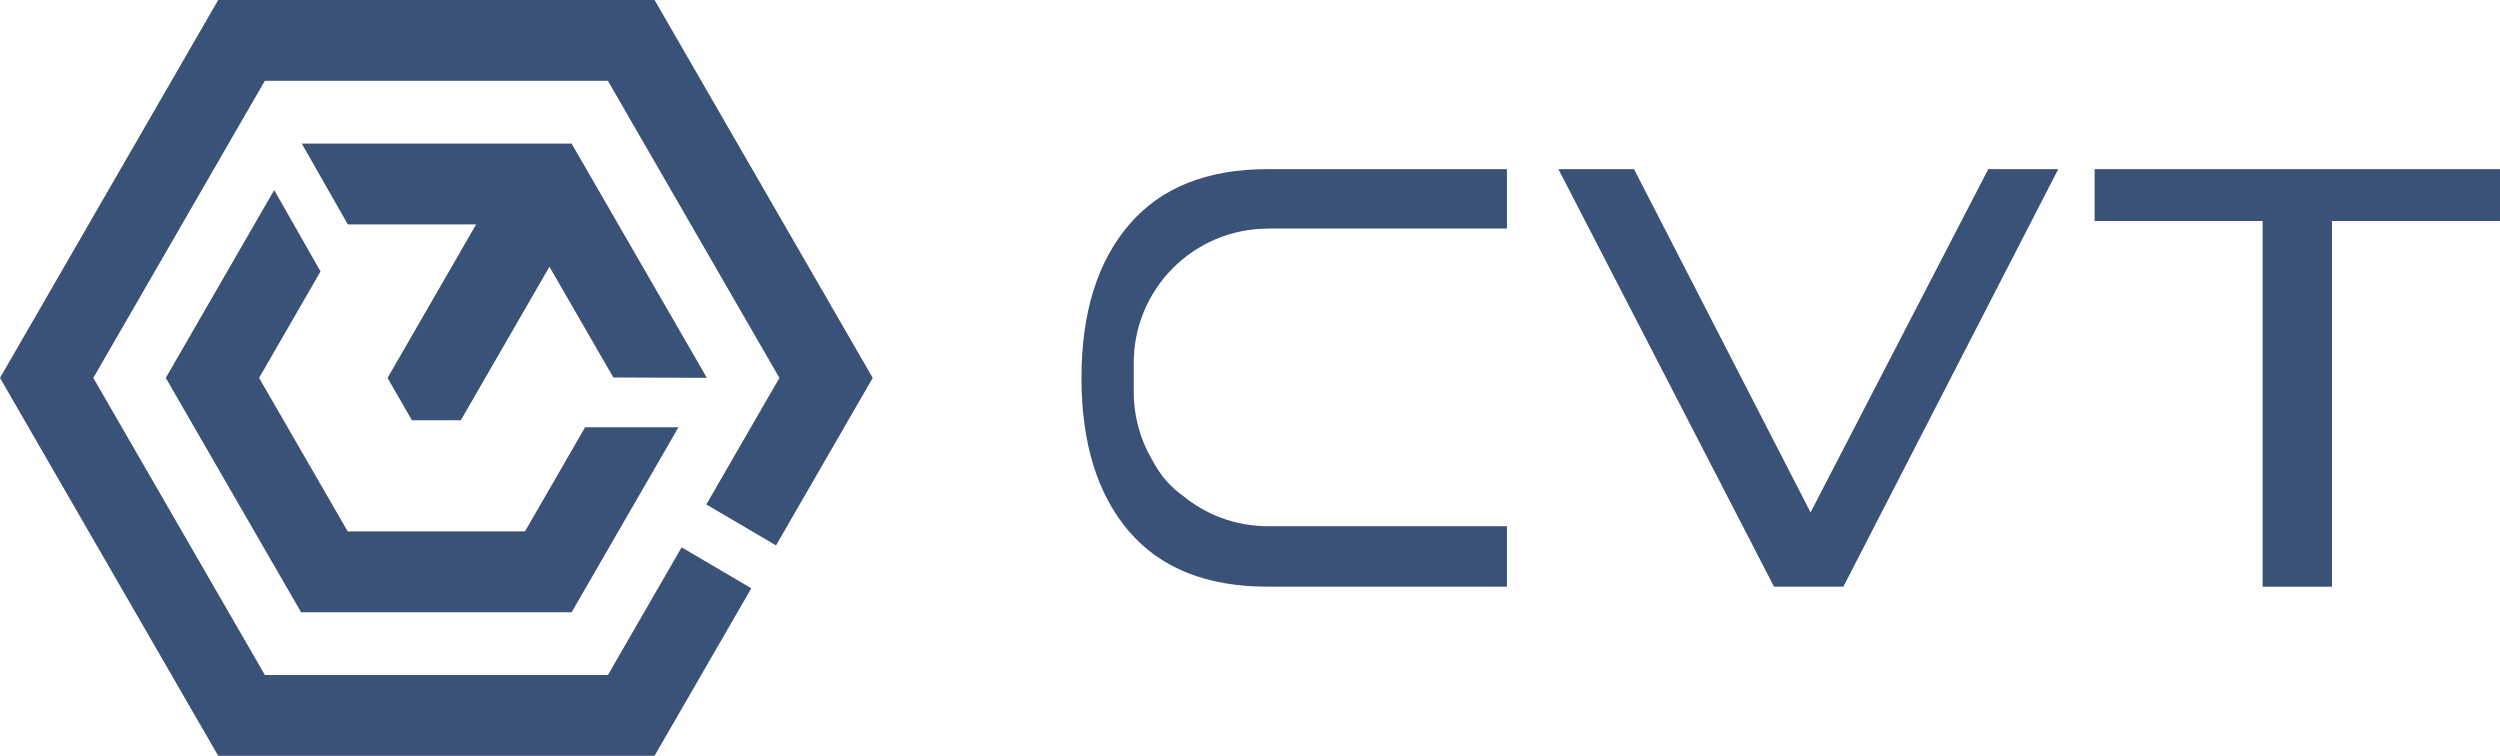
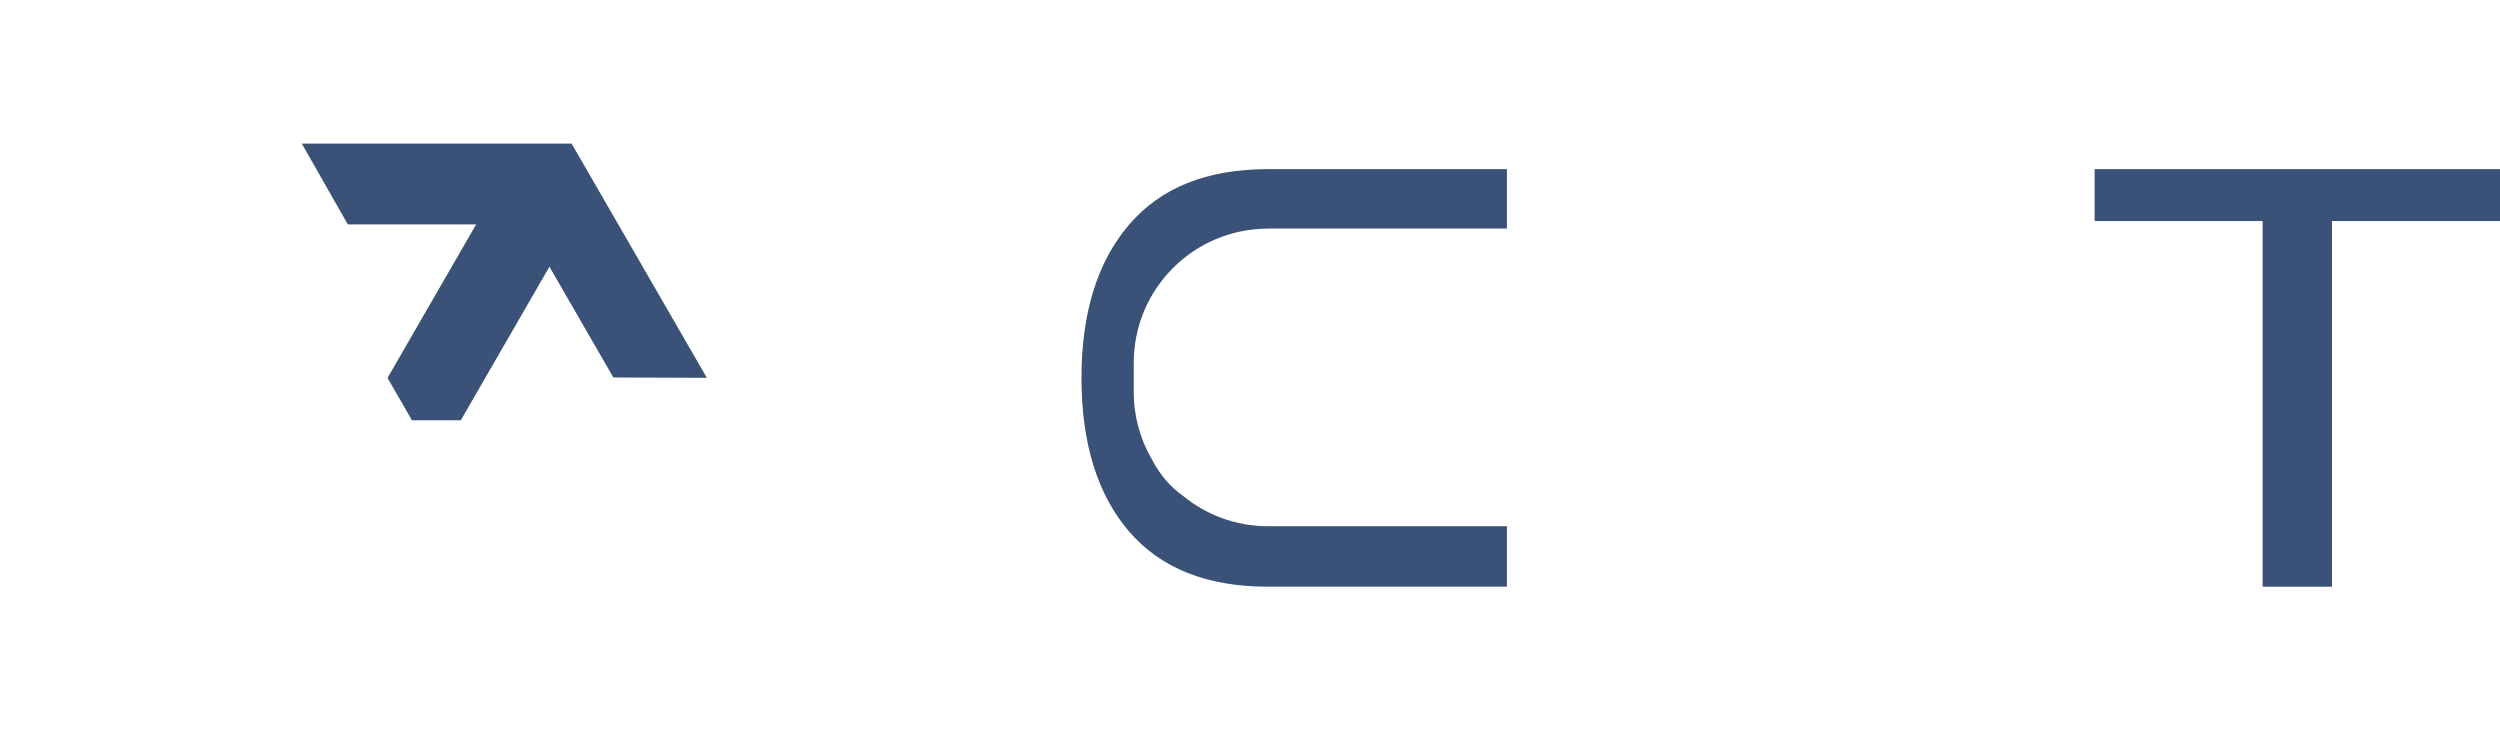
<svg xmlns="http://www.w3.org/2000/svg" id="Layer_1" data-name="Layer 1" viewBox="0 0 661.55 200">
  <defs>
    <style>
      .cls-1 {
        fill: #3a5178;
        stroke-width: 0px;
      }
    </style>
  </defs>
  <g>
-     <path class="cls-1" d="M205.35,144.32l25.59-44.32L173.21,0H57.74L0,100l57.74,100h115.47l25.6-44.33-18.44-10.83-19.5,33.78h-90.78L24.69,100,70.08,21.38h90.78l45.39,78.62-19.34,33.49,18.44,10.83Z" />
    <g>
-       <path class="cls-1" d="M154.83,113.06l-15.91,27.56h-46.91l-23.45-40.62,16.26-28.17-12.26-21.53-28.69,49.7,35.8,62.01h71.6l28.26-48.94h-24.69Z" />
      <path class="cls-1" d="M187.06,99.98l-24.75-.09-16.92-29.31-16.99,29.43-6.46,11.2h-12.93l-6.46-11.2,6.46-11.2h0c5.66-9.81,11.33-19.62,16.99-29.43h-33.96l-12.18-21.38h71.4l35.79,61.98Z" />
    </g>
  </g>
  <g>
-     <polygon class="cls-1" points="544.66 44.75 487.79 155.25 469.44 155.25 443.03 104.1 421.98 63.34 412.38 44.75 432.39 44.75 479.11 135.59 526.14 44.75 544.66 44.75" />
    <path class="cls-1" d="M598.74,155.25V58.49h-44.46v-13.73h107.27v13.73h-44.46v96.76h-18.34Z" />
    <path class="cls-1" d="M335.54,60.48h63.22v-15.72h-63.29c-16.11,0-28.36,4.91-36.73,14.74-8.38,9.82-12.56,23.33-12.56,40.5s4.18,30.82,12.56,40.6c8.37,9.76,20.62,14.65,36.73,14.65h63.29v-16h-63.22c-8.62,0-16.53-3.08-22.68-8.19t-.02,0s-.02-.02-.04-.03c-1.43-1.04-2.73-2.2-3.89-3.49-1.58-1.77-2.93-3.74-4.07-5.91,0,0,0,0,0,0-.02-.05-.05-.08-.07-.13-3.03-5.22-4.76-11.3-4.76-17.76v-7.72c0-19.62,15.9-35.52,35.53-35.52Z" />
  </g>
</svg>